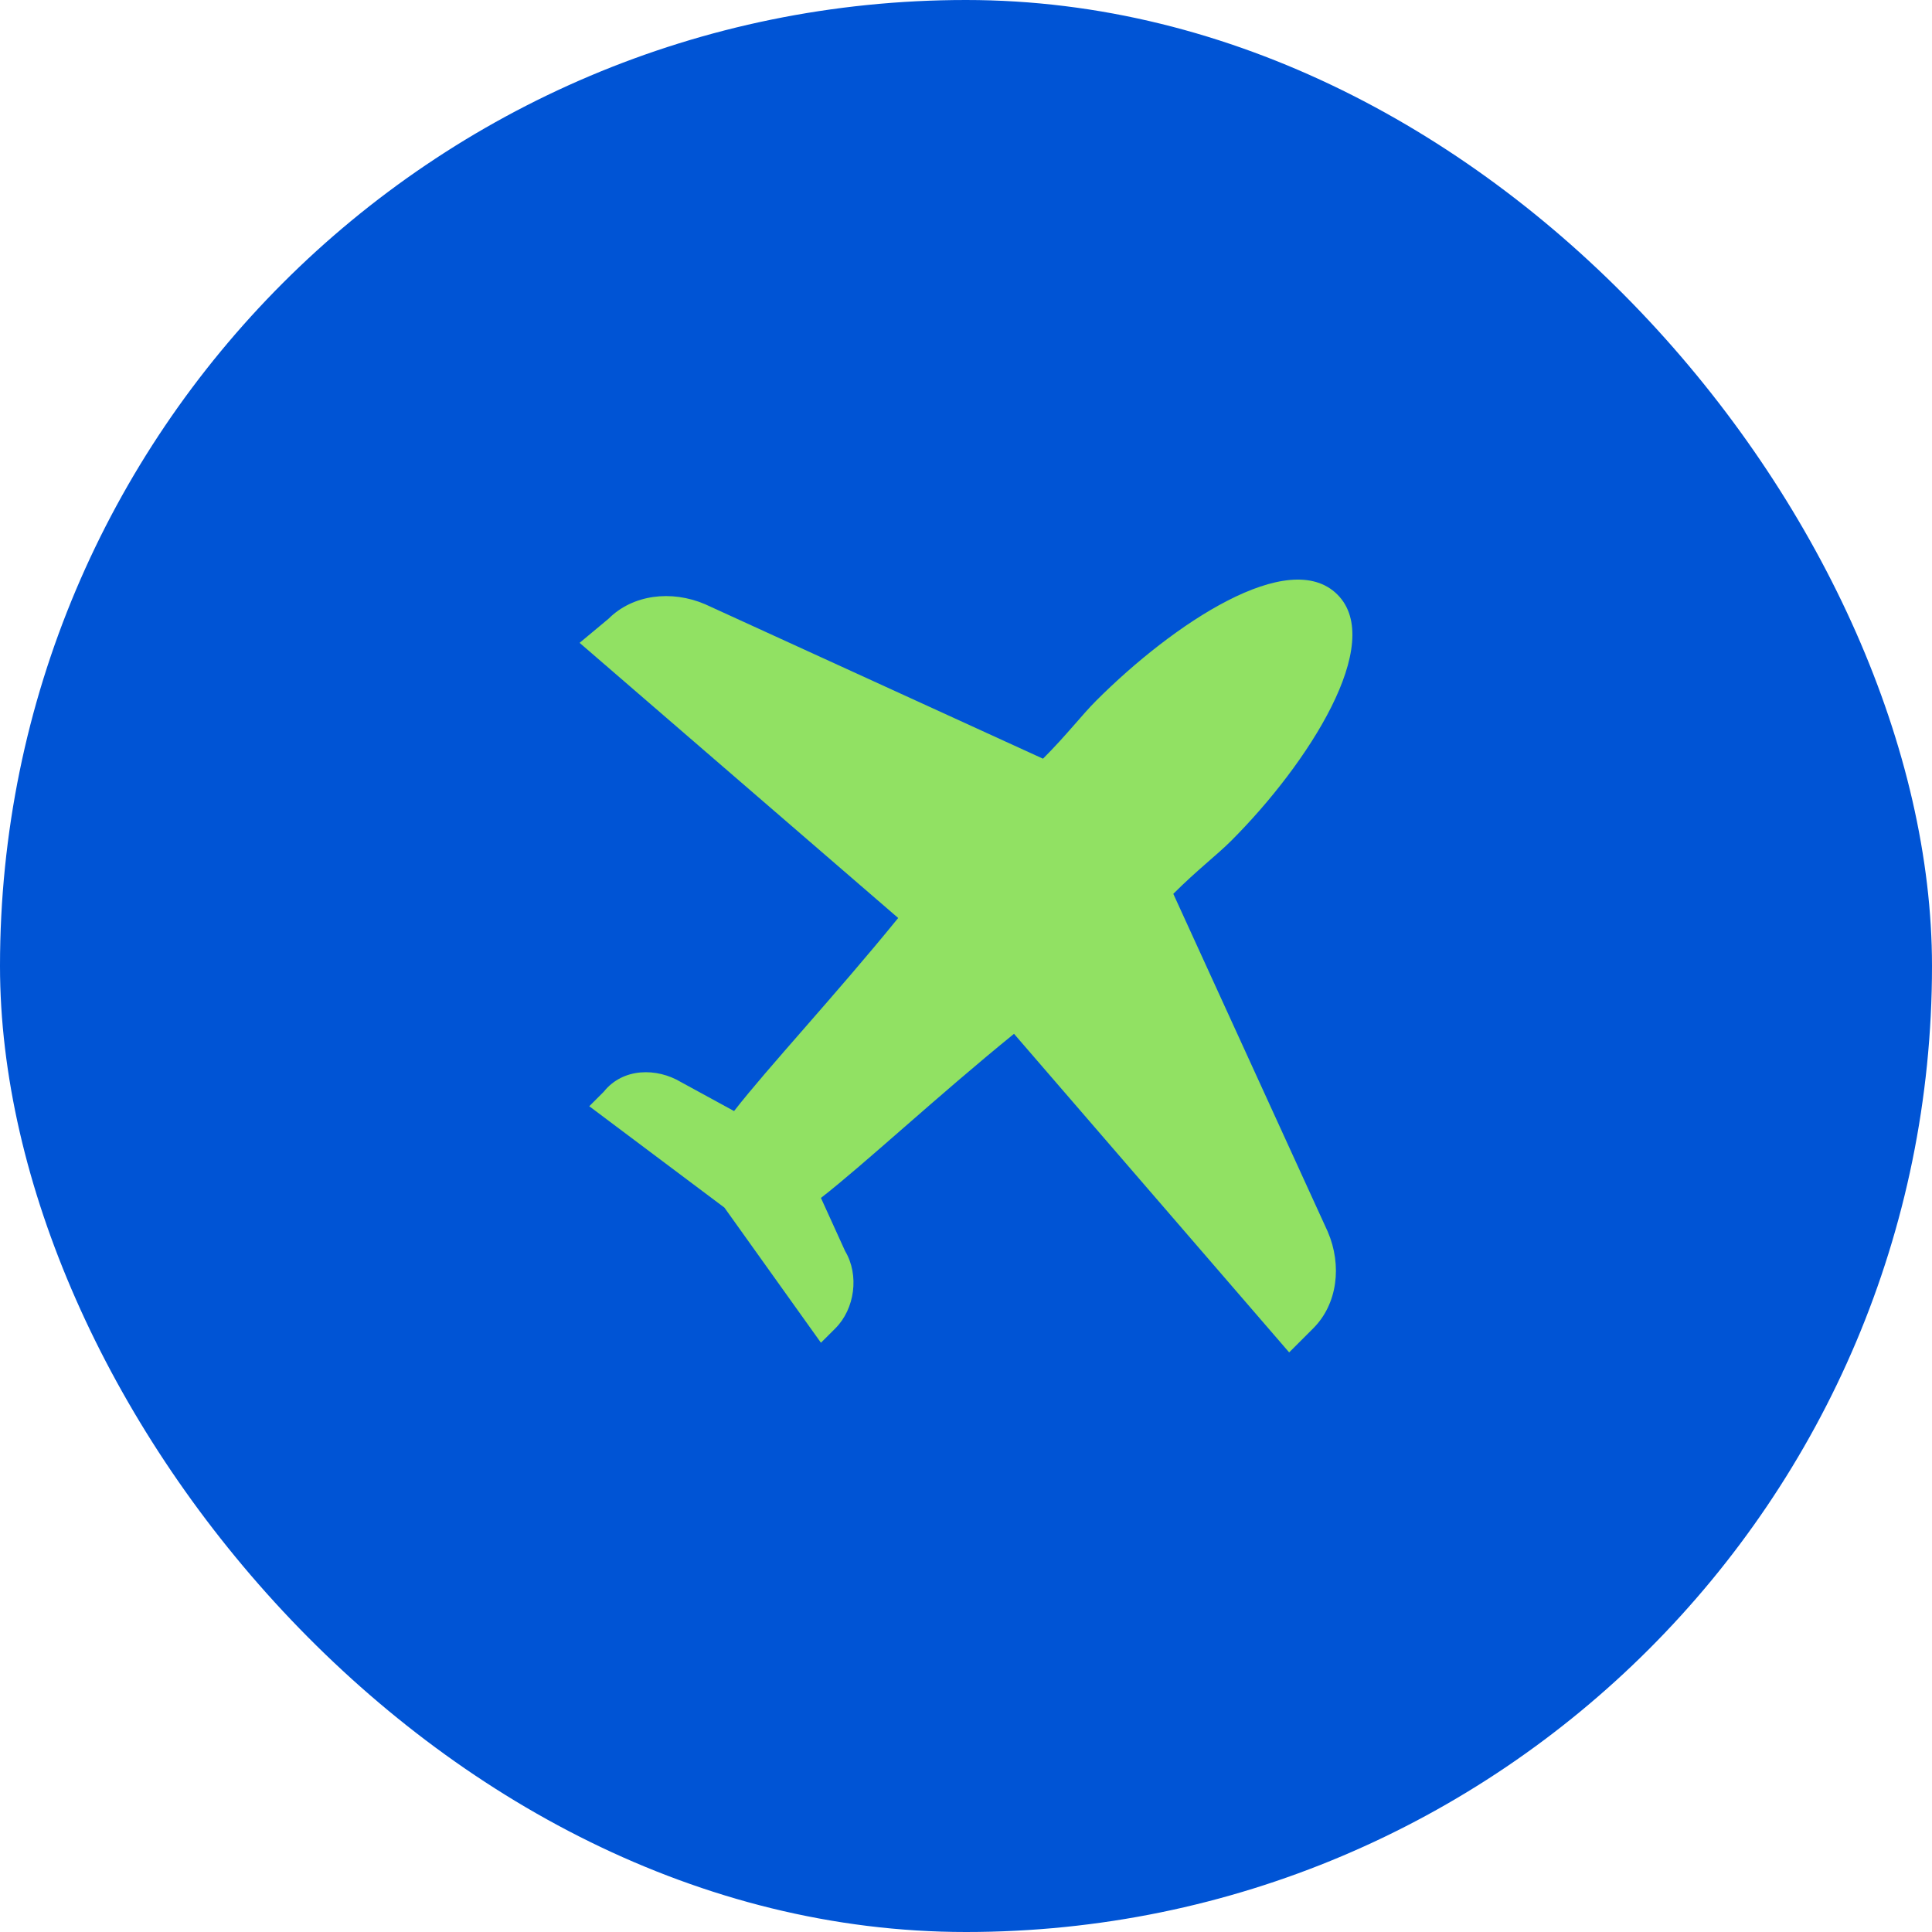
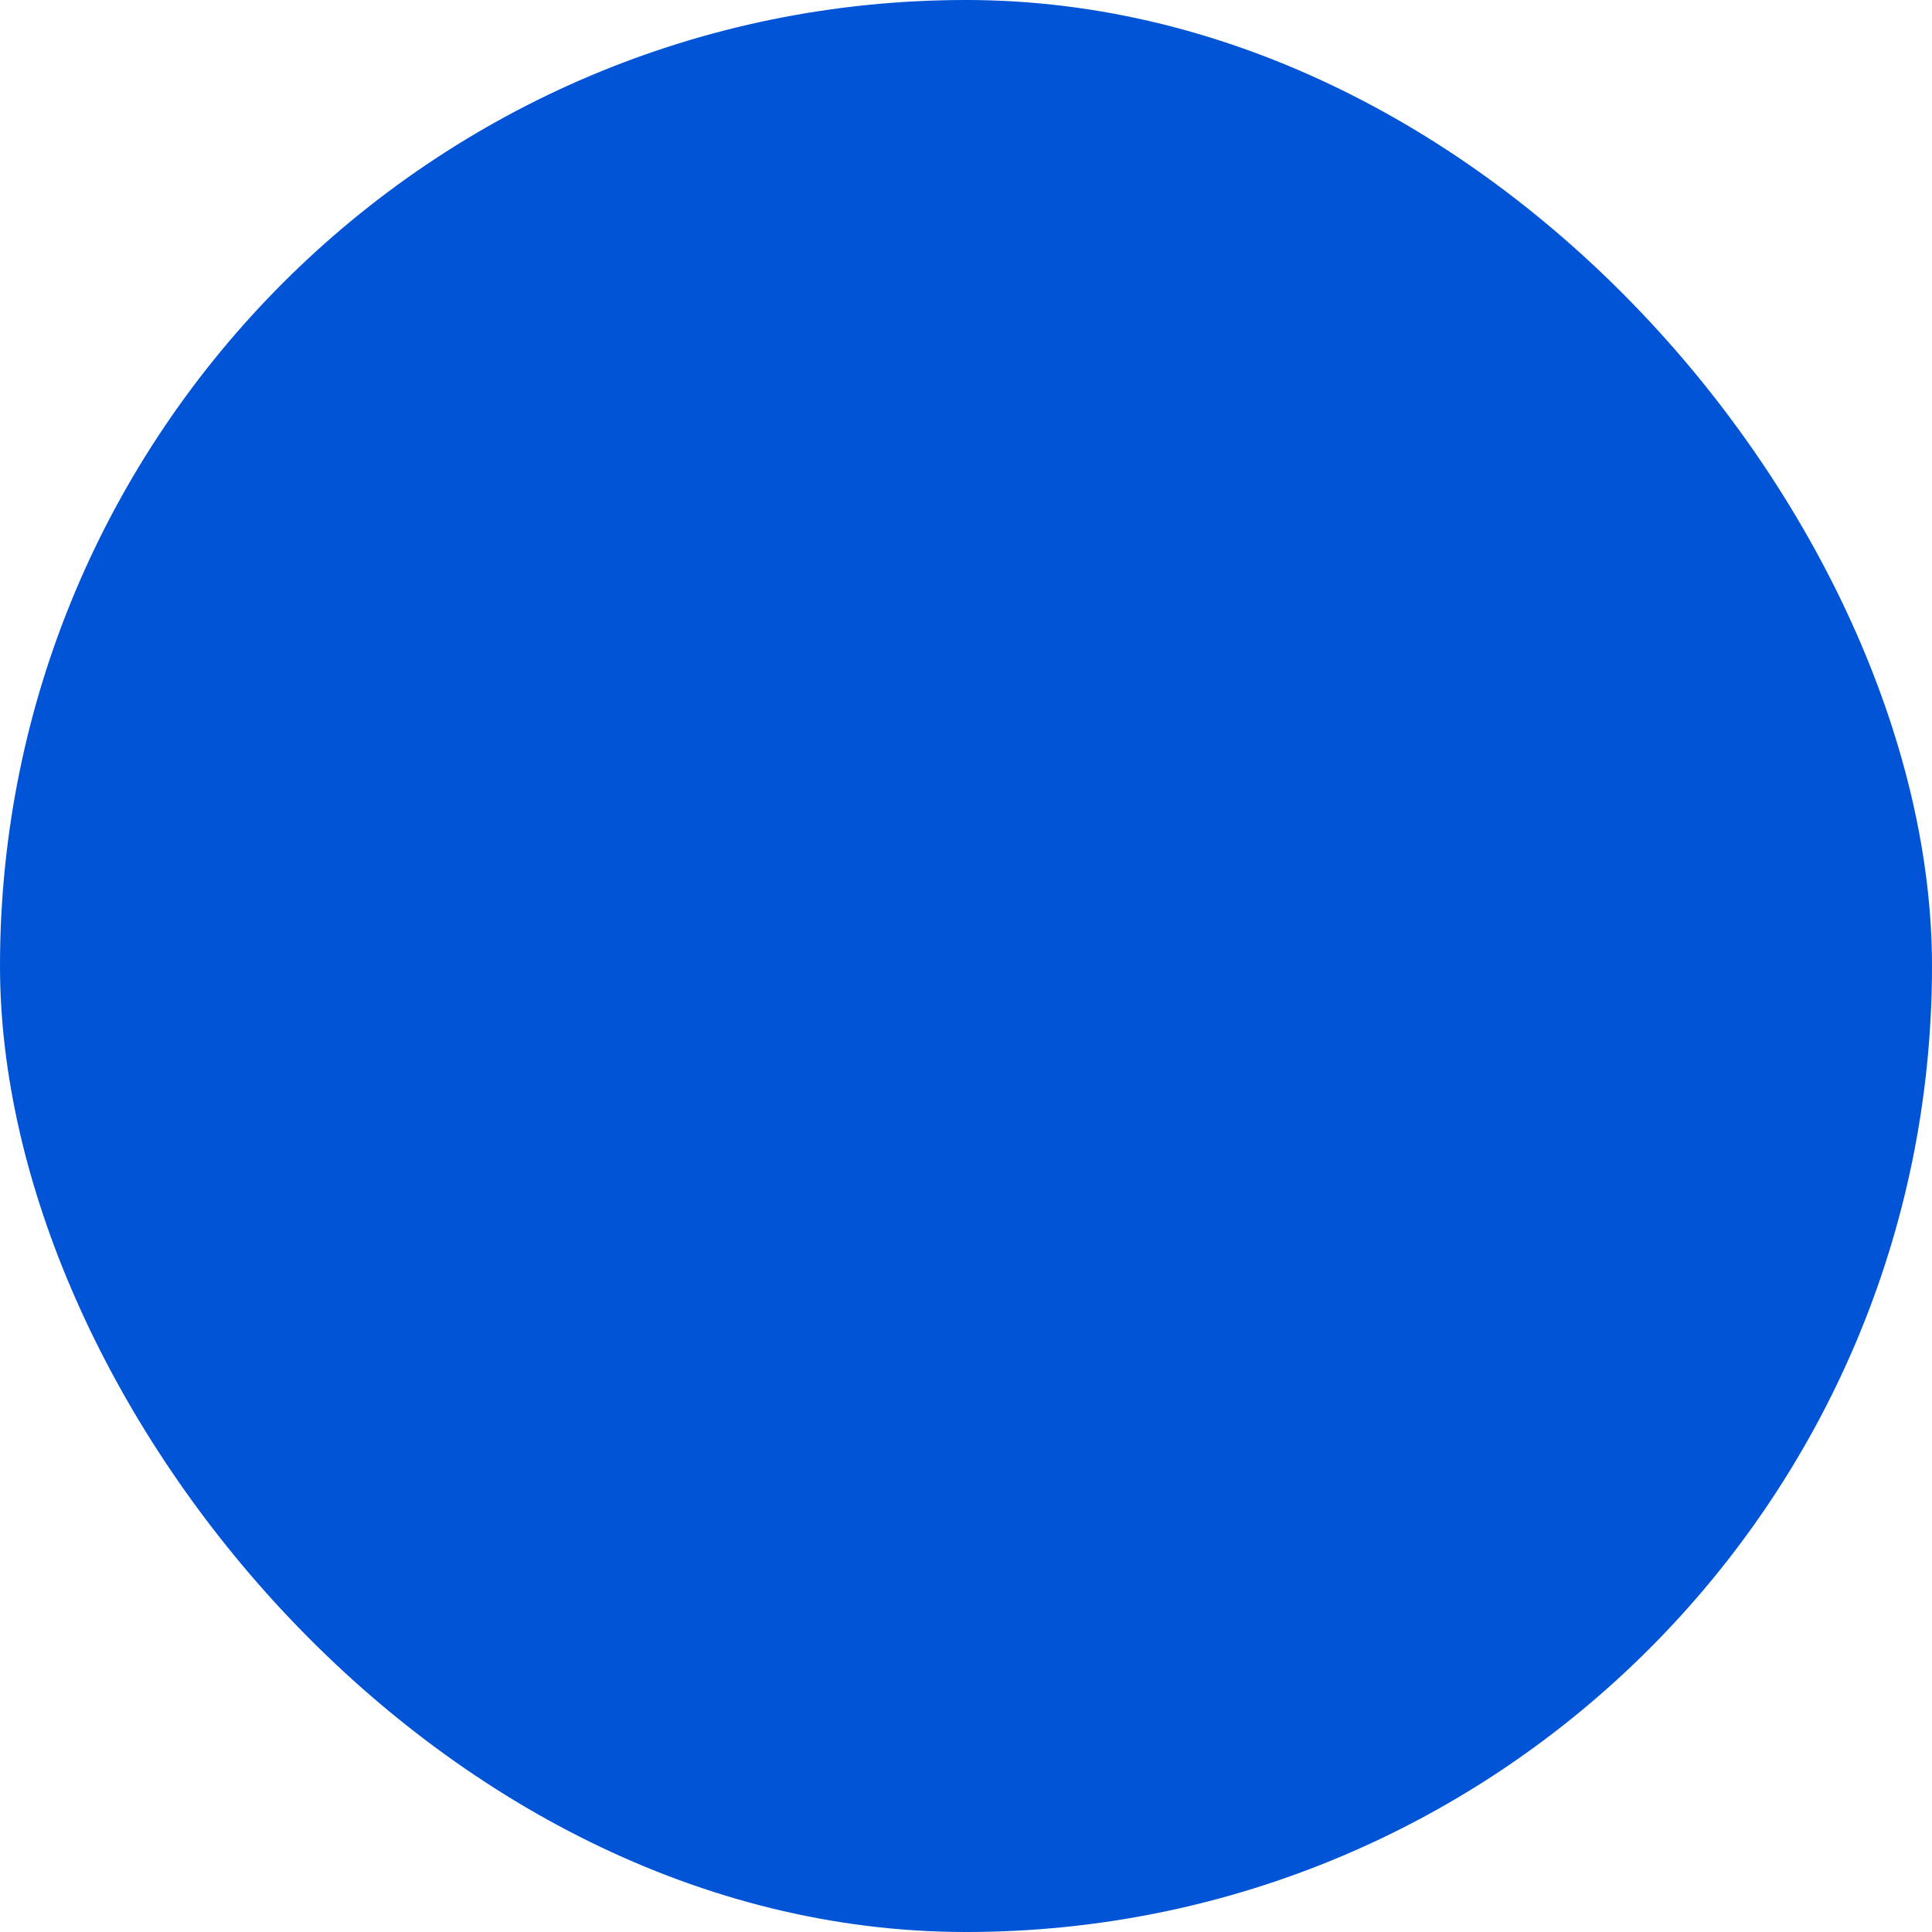
<svg xmlns="http://www.w3.org/2000/svg" width="60" height="60" viewBox="0 0 60 60" fill="none">
  <rect width="60" height="60" rx="30" fill="#0054D5" />
-   <path d="M36.438 27.759C37.188 27.01 37.787 26.56 38.237 26.11C40.635 23.712 43.034 19.964 41.535 18.465C40.036 16.966 36.438 19.365 34.04 21.763C33.59 22.213 33.14 22.812 32.391 23.562L21.898 18.765C20.848 18.315 19.649 18.465 18.899 19.215L18 19.964L27.894 28.509C25.945 30.907 23.846 33.156 22.797 34.505L21.148 33.605C20.398 33.156 19.349 33.156 18.75 33.905L18.3 34.355L22.497 37.503L25.495 41.7L25.945 41.251C26.544 40.651 26.694 39.602 26.245 38.852L25.495 37.203C26.844 36.154 29.093 34.055 31.491 32.106L40.036 42L40.785 41.251C41.535 40.501 41.685 39.302 41.235 38.252L36.438 27.759Z" fill="#91E163" />
</svg>